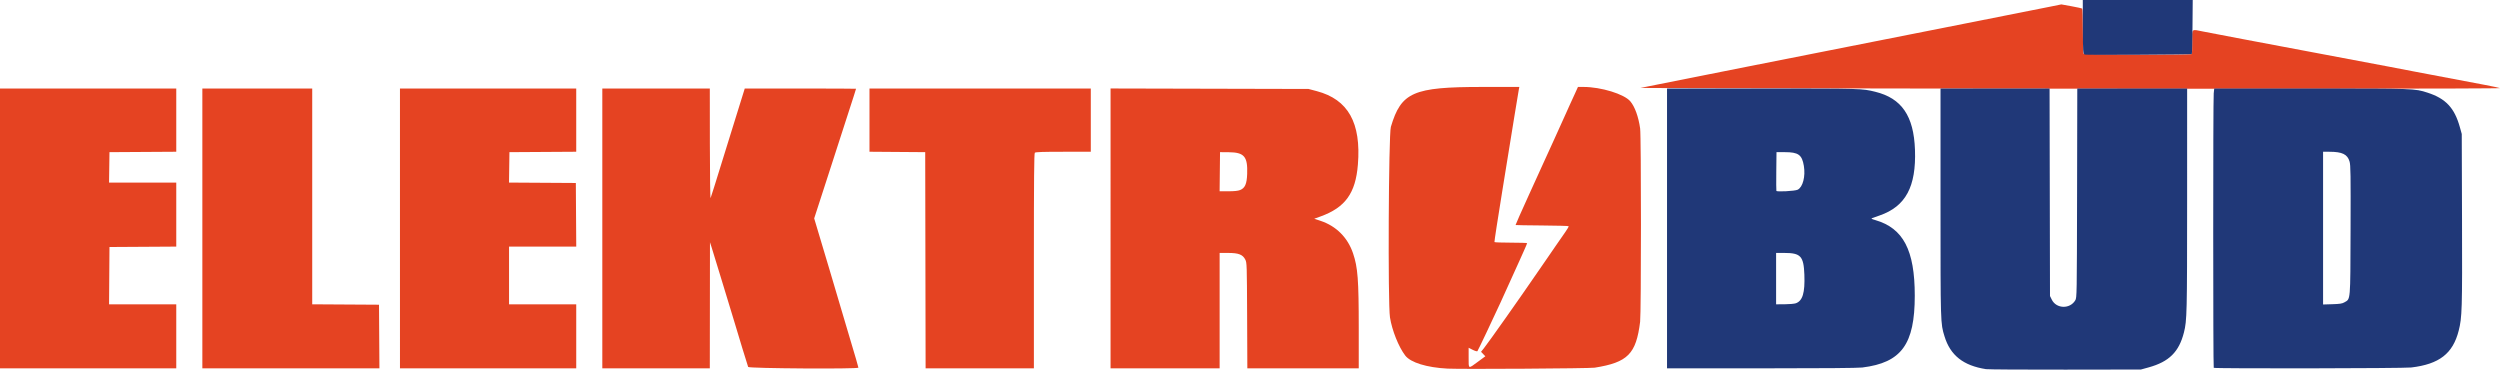
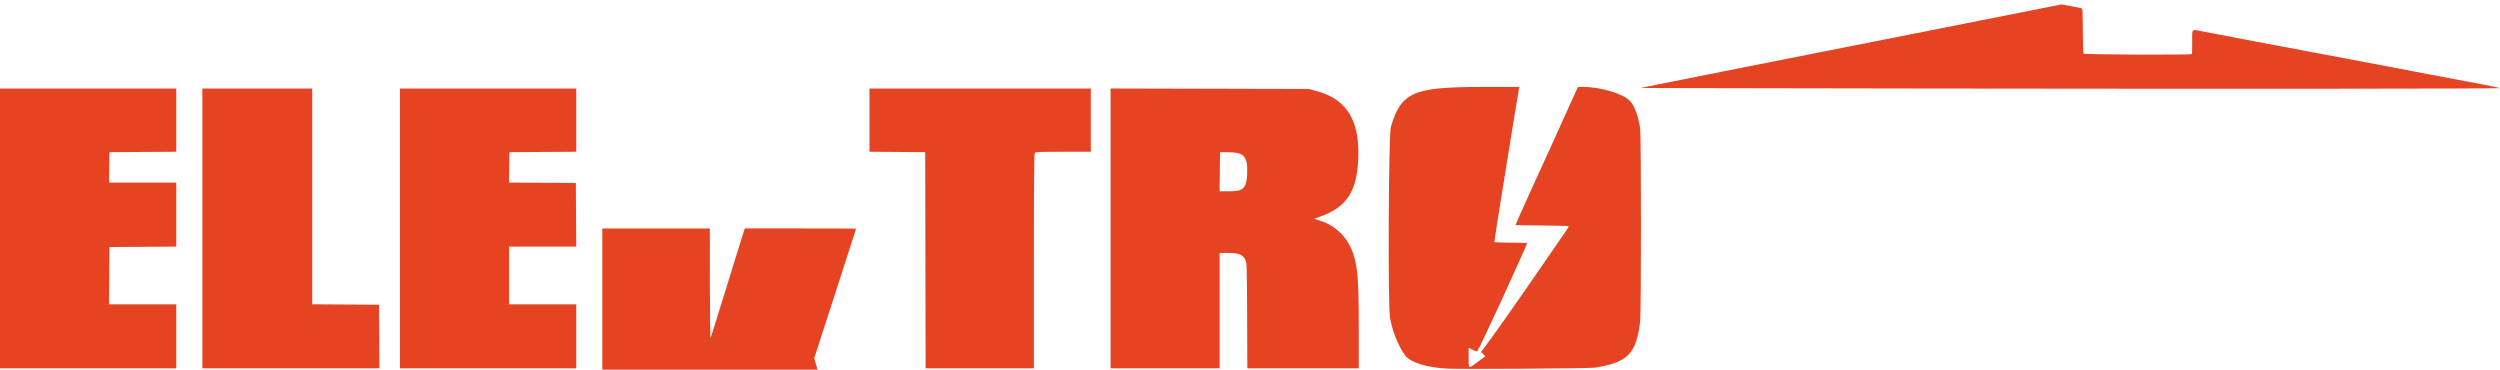
<svg xmlns="http://www.w3.org/2000/svg" xmlns:ns1="http://www.inkscape.org/namespaces/inkscape" xmlns:ns2="http://sodipodi.sourceforge.net/DTD/sodipodi-0.dtd" ns1:version="1.0 (4035a4fb49, 2020-05-01)" ns2:docname="elektrobud-logo.svg" viewBox="0 0 3162.819 467.646" height="467.646" width="3162.819" id="svg833" version="1.1">
  <defs id="defs837" />
  <ns2:namedview ns1:current-layer="g841" ns1:window-maximized="1" ns1:window-y="-8" ns1:window-x="-8" ns1:cy="295.34205" ns1:cx="1454.4149" ns1:zoom="0.22991448" fit-margin-bottom="0" fit-margin-right="0" fit-margin-left="0" fit-margin-top="0" showgrid="false" id="namedview835" ns1:window-height="1027" ns1:window-width="1920" ns1:pageshadow="2" ns1:pageopacity="0" guidetolerance="10" gridtolerance="10" objecttolerance="10" borderopacity="1" bordercolor="#666666" pagecolor="#ffffff" />
  <g transform="translate(-249.877,-232.345)" id="g841" ns1:label="Image" ns1:groupmode="layer">
    <g transform="translate(104.387,-208.773)" id="g877">
-       <path id="path881" d="m 1976.99,907.474 c -26.446,-1.353 -46.929,-7.674 -53.718,-16.576 -8.368,-10.972 -16.704,-31.847 -19.295,-48.321 -2.747,-17.463 -1.744,-231.333 1.13,-240.959 13.104,-43.891 28.146,-50.483 115.212,-50.494 l 47.329,-0.006 -0.567,2.75 c -0.312,1.512 -2.825,16.7 -5.585,33.75 -2.76,17.05 -9.692,59.8 -15.404,95 -5.713,35.2 -10.183,64.338 -9.935,64.75 0.248,0.412 9.649,0.75 20.892,0.75 11.243,0 20.441,0.296 20.441,0.658 0,0.362 -1.844,4.75 -4.097,9.75 -2.253,5 -4.694,10.442 -5.423,12.092 -1.07,2.421 -18.456,40.78 -24.021,53 -8.233,18.079 -28.672,61.113 -29.345,61.786 -0.495,0.495 -3.084,-0.25 -5.992,-1.724 l -5.122,-2.595 v 12.517 c 0,14.725 -0.733,14.381 11.464,5.39 l 9.668,-7.127 -2.717,-2.836 -2.717,-2.836 3.448,-4.287 c 5.711,-7.102 46.383,-64.719 68.675,-97.287 4.141,-6.05 9.113,-13.25 11.049,-16 1.936,-2.75 6.881,-9.95 10.99,-16 4.109,-6.05 9.681,-14.078 12.382,-17.84 2.702,-3.762 4.615,-7.137 4.253,-7.5 -0.363,-0.363 -15.543,-0.768 -33.734,-0.901 -18.191,-0.133 -33.221,-0.387 -33.399,-0.565 -0.178,-0.178 7.349,-17.17 16.727,-37.759 9.378,-20.589 17.657,-38.785 18.398,-40.435 0.741,-1.65 6.389,-14.025 12.552,-27.5 6.162,-13.475 12.675,-27.875 14.473,-32 1.798,-4.125 4.836,-10.875 6.751,-15 1.915,-4.125 4.957,-10.762 6.759,-14.75 l 3.277,-7.25 7.102,0.006 c 22.184,0.018 51.346,8.988 59.124,18.186 5.749,6.799 10.307,19.368 12.439,34.308 1.395,9.771 1.385,233.262 -0.011,244.526 -5.054,40.789 -15.596,51.457 -57.45,58.142 -6.384,1.02 -168.993,2.058 -186,1.188 z M 145.49,730.118 v -177 h 111.5 111.5 v 39.989 39.989 l -42.25,0.261 -42.25,0.261 -0.272,19.25 -0.272,19.25 h 42.522 42.522 v 40.489 40.489 l -42.25,0.261 -42.25,0.261 -0.262,36.25 -0.262,36.25 h 42.512 42.512 v 40.5 40.5 h -111.5 -111.5 z m 256,0 v -177 h 69.5 69.5 v 136.489 136.489 l 42.25,0.261 42.25,0.261 0.261,40.25 0.261,40.25 H 513.502 401.49 Z m 250,0 v -177 h 111.5 111.5 v 39.989 39.989 l -42.25,0.261 -42.25,0.261 -0.272,19.239 -0.272,19.239 42.272,0.261 42.272,0.261 0.261,40.25 0.261,40.25 h -42.511 -42.511 v 36.5 36.5 h 42.5 42.5 v 40.5 40.5 h -111.5 -111.5 z m 256,0 v -177 h 68 68 l 0.068,70.25 c 0.039,40.283 0.435,69.397 0.93,68.25 0.474,-1.1 2.656,-7.85 4.849,-15 4.524,-14.75 11.439,-37.029 27.16,-87.5 2.655,-8.525 6.26,-20.113 8.009,-25.75 l 3.181,-10.25 h 70.401 c 38.721,0 70.402,0.131 70.402,0.291 0,0.16 -1.297,4.322 -2.883,9.25 -6.853,21.299 -20.434,63.302 -34.714,107.364 l -15.364,47.405 8.545,28.595 c 4.7,15.727 9.626,32.195 10.946,36.595 1.321,4.4 8.725,29.375 16.453,55.5 7.729,26.125 15.394,51.955 17.034,57.399 1.64,5.445 2.982,10.282 2.982,10.75 0,1.911 -138.72,1.016 -139.489,-0.899 -0.672,-1.674 -13.287,-42.884 -15.995,-52.25 -0.716,-2.475 -2.967,-9.9 -5.004,-16.5 -2.037,-6.6 -8.137,-26.625 -13.556,-44.5 -5.419,-17.875 -10.731,-35.2 -11.805,-38.5 l -1.951,-6 -0.1,79.75 -0.1,79.75 h -68 -68 z m 408.754,40.25 -0.254,-136.75 -35.25,-0.263 -35.25,-0.263 v -39.987 -39.987 h 140 140 v 40 40 h -34.8 c -25.733,0 -35.113,0.313 -36,1.2 -0.922,0.922 -1.2,32.711 -1.2,137 v 135.8 h -68.496 -68.496 z m 234.246,-40.28 V 553.059 l 125.25,0.305 125.25,0.305 10.28,2.716 c 39.84,10.527 56.407,40.084 52.132,93.007 -2.924,36.204 -15.952,54.261 -47.324,65.595 l -7.912,2.858 8.023,2.672 c 19.823,6.602 34.311,21.094 41.088,41.1 6.03,17.801 7.205,33.245 7.209,94.75 v 50.75 h -70.473 -70.473 l -0.277,-66.75 c -0.268,-64.454 -0.346,-66.888 -2.277,-70.75 -3.226,-6.453 -8.456,-8.5 -21.712,-8.5 h -10.788 v 73 73 h -69 -69 V 730.088 Z m 163.821,-48.515 c 6.285,-2.515 8.549,-7.66 9.008,-20.467 0.786,-21.95 -3.723,-27.246 -23.329,-27.401 l -11,-0.087 -0.268,24.75 -0.267,24.75 h 10.997 c 7.585,0 12.195,-0.479 14.859,-1.545 z m 868.179,-128.457 c -199.375,-0.276 -362.161,-0.614 -361.747,-0.75 0.675,-0.222 40.242,-8.099 126.747,-25.233 117.742,-23.32 205.389,-40.666 286,-56.601 51.425,-10.165 99.428,-19.689 106.674,-21.164 l 13.174,-2.681 12.826,2.317 c 7.054,1.275 13.173,2.641 13.598,3.037 0.424,0.396 0.789,13.08 0.811,28.188 0.021,15.107 0.387,28.03 0.812,28.718 0.797,1.289 135.768,1.845 137.041,0.565 0.31,-0.312 0.531,-7.278 0.491,-15.481 -0.085,-17.42 -1.561,-16.071 14.183,-12.958 9.82,1.942 23.488,4.557 49.389,9.449 22.753,4.298 161.024,30.368 186.5,35.164 13.2,2.485 27.15,5.164 31,5.954 3.85,0.79 12.175,2.367 18.5,3.504 10.725,1.928 24.962,4.624 70.907,13.427 10.124,1.94 18.634,3.754 18.911,4.032 0.816,0.816 -335.743,1.054 -725.818,0.513 z" style="fill:#e54322" />
-       <path id="path879" d="m 2657.99,908.124 c -28.625,-4.426 -45.08,-17.435 -52.429,-41.449 -5.131,-16.765 -5.062,-14.489 -5.067,-169.308 v -144.25 h 68.982 68.982 l 0.268,131.25 0.268,131.25 2.25,4.566 c 5.782,11.734 23.043,12.215 29.75,0.83 1.969,-3.343 2.004,-5.439 2.264,-135.645 l 0.264,-132.25 h 69.486 69.486 l -0.017,140.75 c -0.018,144.104 -0.224,152.711 -4.016,167.75 -6.23,24.707 -18.811,37.164 -44.746,44.307 l -9.721,2.677 -95.5,0.147 c -52.525,0.081 -97.75,-0.201 -100.5,-0.626 z m -403.5,-178.006 v -177 H 2376.18 c 125.238,0 124.979,-0.008 141.794,4.124 33.401,8.206 48.683,30.541 50.207,73.376 1.659,46.636 -11.762,71.634 -44.586,83.047 -4.183,1.454 -8.505,2.985 -9.605,3.402 -1.587,0.602 -0.761,1.117 4,2.494 35.417,10.246 49.933,38.027 49.932,95.556 0,61.682 -16.891,84.814 -66.406,90.95 -5.489,0.68 -50.492,1.05 -127.75,1.05 h -119.276 z m 162.905,94.694 c 8.669,-3.039 11.717,-13.221 10.853,-36.246 -0.877,-23.361 -4.66,-27.448 -25.407,-27.448 h -10.351 v 32.5 32.5 l 10.75,-0.056 c 5.912,-0.031 12.282,-0.594 14.155,-1.25 z m 2.369,-143.677 c 6.513,-3.193 10.05,-16.77 7.846,-30.116 -2.327,-14.092 -6.907,-17.401 -24.088,-17.401 l -10.533,-1.4e-4 -0.269,23.98 c -0.148,13.189 -0.093,24.439 0.121,25 0.565,1.479 23.459,0.235 26.922,-1.463 z m 526.392,225.316 c -0.856,-0.856 -0.879,-339.006 -0.024,-347.187 l 0.642,-6.147 h 122.357 c 131.64,0 131.15,-0.017 147.358,5.19 23.189,7.45 34.291,19.297 41.098,43.857 l 2.343,8.453 0.334,108 c 0.354,114.542 0.072,123.966 -4.206,140.832 -7.364,29.03 -24.564,42.371 -60.068,46.592 -9.94,1.182 -248.67,1.573 -249.833,0.409 z m 165.333,-82.861 c 7.864,-4.556 7.466,0.126 7.773,-91.387 0.237,-70.575 0.07,-82.114 -1.253,-86.663 -2.684,-9.234 -9.245,-12.421 -25.569,-12.421 h -7.951 v 96.605 96.605 l 11.75,-0.356 c 9.549,-0.289 12.405,-0.735 15.25,-2.383 z m -328.252,-313.372 c -2.458,-0.788 -2.619,-2.939 -2.679,-35.804 l -0.061,-33.296 h 69.538 69.538 l -0.292,33.917 c -0.161,18.654 -0.545,34.17 -0.854,34.479 -0.635,0.635 -133.251,1.326 -135.19,0.704 z" style="fill:#203878" />
+       <path id="path881" d="m 1976.99,907.474 c -26.446,-1.353 -46.929,-7.674 -53.718,-16.576 -8.368,-10.972 -16.704,-31.847 -19.295,-48.321 -2.747,-17.463 -1.744,-231.333 1.13,-240.959 13.104,-43.891 28.146,-50.483 115.212,-50.494 l 47.329,-0.006 -0.567,2.75 c -0.312,1.512 -2.825,16.7 -5.585,33.75 -2.76,17.05 -9.692,59.8 -15.404,95 -5.713,35.2 -10.183,64.338 -9.935,64.75 0.248,0.412 9.649,0.75 20.892,0.75 11.243,0 20.441,0.296 20.441,0.658 0,0.362 -1.844,4.75 -4.097,9.75 -2.253,5 -4.694,10.442 -5.423,12.092 -1.07,2.421 -18.456,40.78 -24.021,53 -8.233,18.079 -28.672,61.113 -29.345,61.786 -0.495,0.495 -3.084,-0.25 -5.992,-1.724 l -5.122,-2.595 v 12.517 c 0,14.725 -0.733,14.381 11.464,5.39 l 9.668,-7.127 -2.717,-2.836 -2.717,-2.836 3.448,-4.287 c 5.711,-7.102 46.383,-64.719 68.675,-97.287 4.141,-6.05 9.113,-13.25 11.049,-16 1.936,-2.75 6.881,-9.95 10.99,-16 4.109,-6.05 9.681,-14.078 12.382,-17.84 2.702,-3.762 4.615,-7.137 4.253,-7.5 -0.363,-0.363 -15.543,-0.768 -33.734,-0.901 -18.191,-0.133 -33.221,-0.387 -33.399,-0.565 -0.178,-0.178 7.349,-17.17 16.727,-37.759 9.378,-20.589 17.657,-38.785 18.398,-40.435 0.741,-1.65 6.389,-14.025 12.552,-27.5 6.162,-13.475 12.675,-27.875 14.473,-32 1.798,-4.125 4.836,-10.875 6.751,-15 1.915,-4.125 4.957,-10.762 6.759,-14.75 l 3.277,-7.25 7.102,0.006 c 22.184,0.018 51.346,8.988 59.124,18.186 5.749,6.799 10.307,19.368 12.439,34.308 1.395,9.771 1.385,233.262 -0.011,244.526 -5.054,40.789 -15.596,51.457 -57.45,58.142 -6.384,1.02 -168.993,2.058 -186,1.188 z M 145.49,730.118 v -177 h 111.5 111.5 v 39.989 39.989 l -42.25,0.261 -42.25,0.261 -0.272,19.25 -0.272,19.25 h 42.522 42.522 v 40.489 40.489 l -42.25,0.261 -42.25,0.261 -0.262,36.25 -0.262,36.25 h 42.512 42.512 v 40.5 40.5 h -111.5 -111.5 z m 256,0 v -177 h 69.5 69.5 v 136.489 136.489 l 42.25,0.261 42.25,0.261 0.261,40.25 0.261,40.25 H 513.502 401.49 Z m 250,0 v -177 h 111.5 111.5 v 39.989 39.989 l -42.25,0.261 -42.25,0.261 -0.272,19.239 -0.272,19.239 42.272,0.261 42.272,0.261 0.261,40.25 0.261,40.25 h -42.511 -42.511 v 36.5 36.5 h 42.5 42.5 v 40.5 40.5 h -111.5 -111.5 z m 256,0 h 68 68 l 0.068,70.25 c 0.039,40.283 0.435,69.397 0.93,68.25 0.474,-1.1 2.656,-7.85 4.849,-15 4.524,-14.75 11.439,-37.029 27.16,-87.5 2.655,-8.525 6.26,-20.113 8.009,-25.75 l 3.181,-10.25 h 70.401 c 38.721,0 70.402,0.131 70.402,0.291 0,0.16 -1.297,4.322 -2.883,9.25 -6.853,21.299 -20.434,63.302 -34.714,107.364 l -15.364,47.405 8.545,28.595 c 4.7,15.727 9.626,32.195 10.946,36.595 1.321,4.4 8.725,29.375 16.453,55.5 7.729,26.125 15.394,51.955 17.034,57.399 1.64,5.445 2.982,10.282 2.982,10.75 0,1.911 -138.72,1.016 -139.489,-0.899 -0.672,-1.674 -13.287,-42.884 -15.995,-52.25 -0.716,-2.475 -2.967,-9.9 -5.004,-16.5 -2.037,-6.6 -8.137,-26.625 -13.556,-44.5 -5.419,-17.875 -10.731,-35.2 -11.805,-38.5 l -1.951,-6 -0.1,79.75 -0.1,79.75 h -68 -68 z m 408.754,40.25 -0.254,-136.75 -35.25,-0.263 -35.25,-0.263 v -39.987 -39.987 h 140 140 v 40 40 h -34.8 c -25.733,0 -35.113,0.313 -36,1.2 -0.922,0.922 -1.2,32.711 -1.2,137 v 135.8 h -68.496 -68.496 z m 234.246,-40.28 V 553.059 l 125.25,0.305 125.25,0.305 10.28,2.716 c 39.84,10.527 56.407,40.084 52.132,93.007 -2.924,36.204 -15.952,54.261 -47.324,65.595 l -7.912,2.858 8.023,2.672 c 19.823,6.602 34.311,21.094 41.088,41.1 6.03,17.801 7.205,33.245 7.209,94.75 v 50.75 h -70.473 -70.473 l -0.277,-66.75 c -0.268,-64.454 -0.346,-66.888 -2.277,-70.75 -3.226,-6.453 -8.456,-8.5 -21.712,-8.5 h -10.788 v 73 73 h -69 -69 V 730.088 Z m 163.821,-48.515 c 6.285,-2.515 8.549,-7.66 9.008,-20.467 0.786,-21.95 -3.723,-27.246 -23.329,-27.401 l -11,-0.087 -0.268,24.75 -0.267,24.75 h 10.997 c 7.585,0 12.195,-0.479 14.859,-1.545 z m 868.179,-128.457 c -199.375,-0.276 -362.161,-0.614 -361.747,-0.75 0.675,-0.222 40.242,-8.099 126.747,-25.233 117.742,-23.32 205.389,-40.666 286,-56.601 51.425,-10.165 99.428,-19.689 106.674,-21.164 l 13.174,-2.681 12.826,2.317 c 7.054,1.275 13.173,2.641 13.598,3.037 0.424,0.396 0.789,13.08 0.811,28.188 0.021,15.107 0.387,28.03 0.812,28.718 0.797,1.289 135.768,1.845 137.041,0.565 0.31,-0.312 0.531,-7.278 0.491,-15.481 -0.085,-17.42 -1.561,-16.071 14.183,-12.958 9.82,1.942 23.488,4.557 49.389,9.449 22.753,4.298 161.024,30.368 186.5,35.164 13.2,2.485 27.15,5.164 31,5.954 3.85,0.79 12.175,2.367 18.5,3.504 10.725,1.928 24.962,4.624 70.907,13.427 10.124,1.94 18.634,3.754 18.911,4.032 0.816,0.816 -335.743,1.054 -725.818,0.513 z" style="fill:#e54322" />
    </g>
  </g>
</svg>